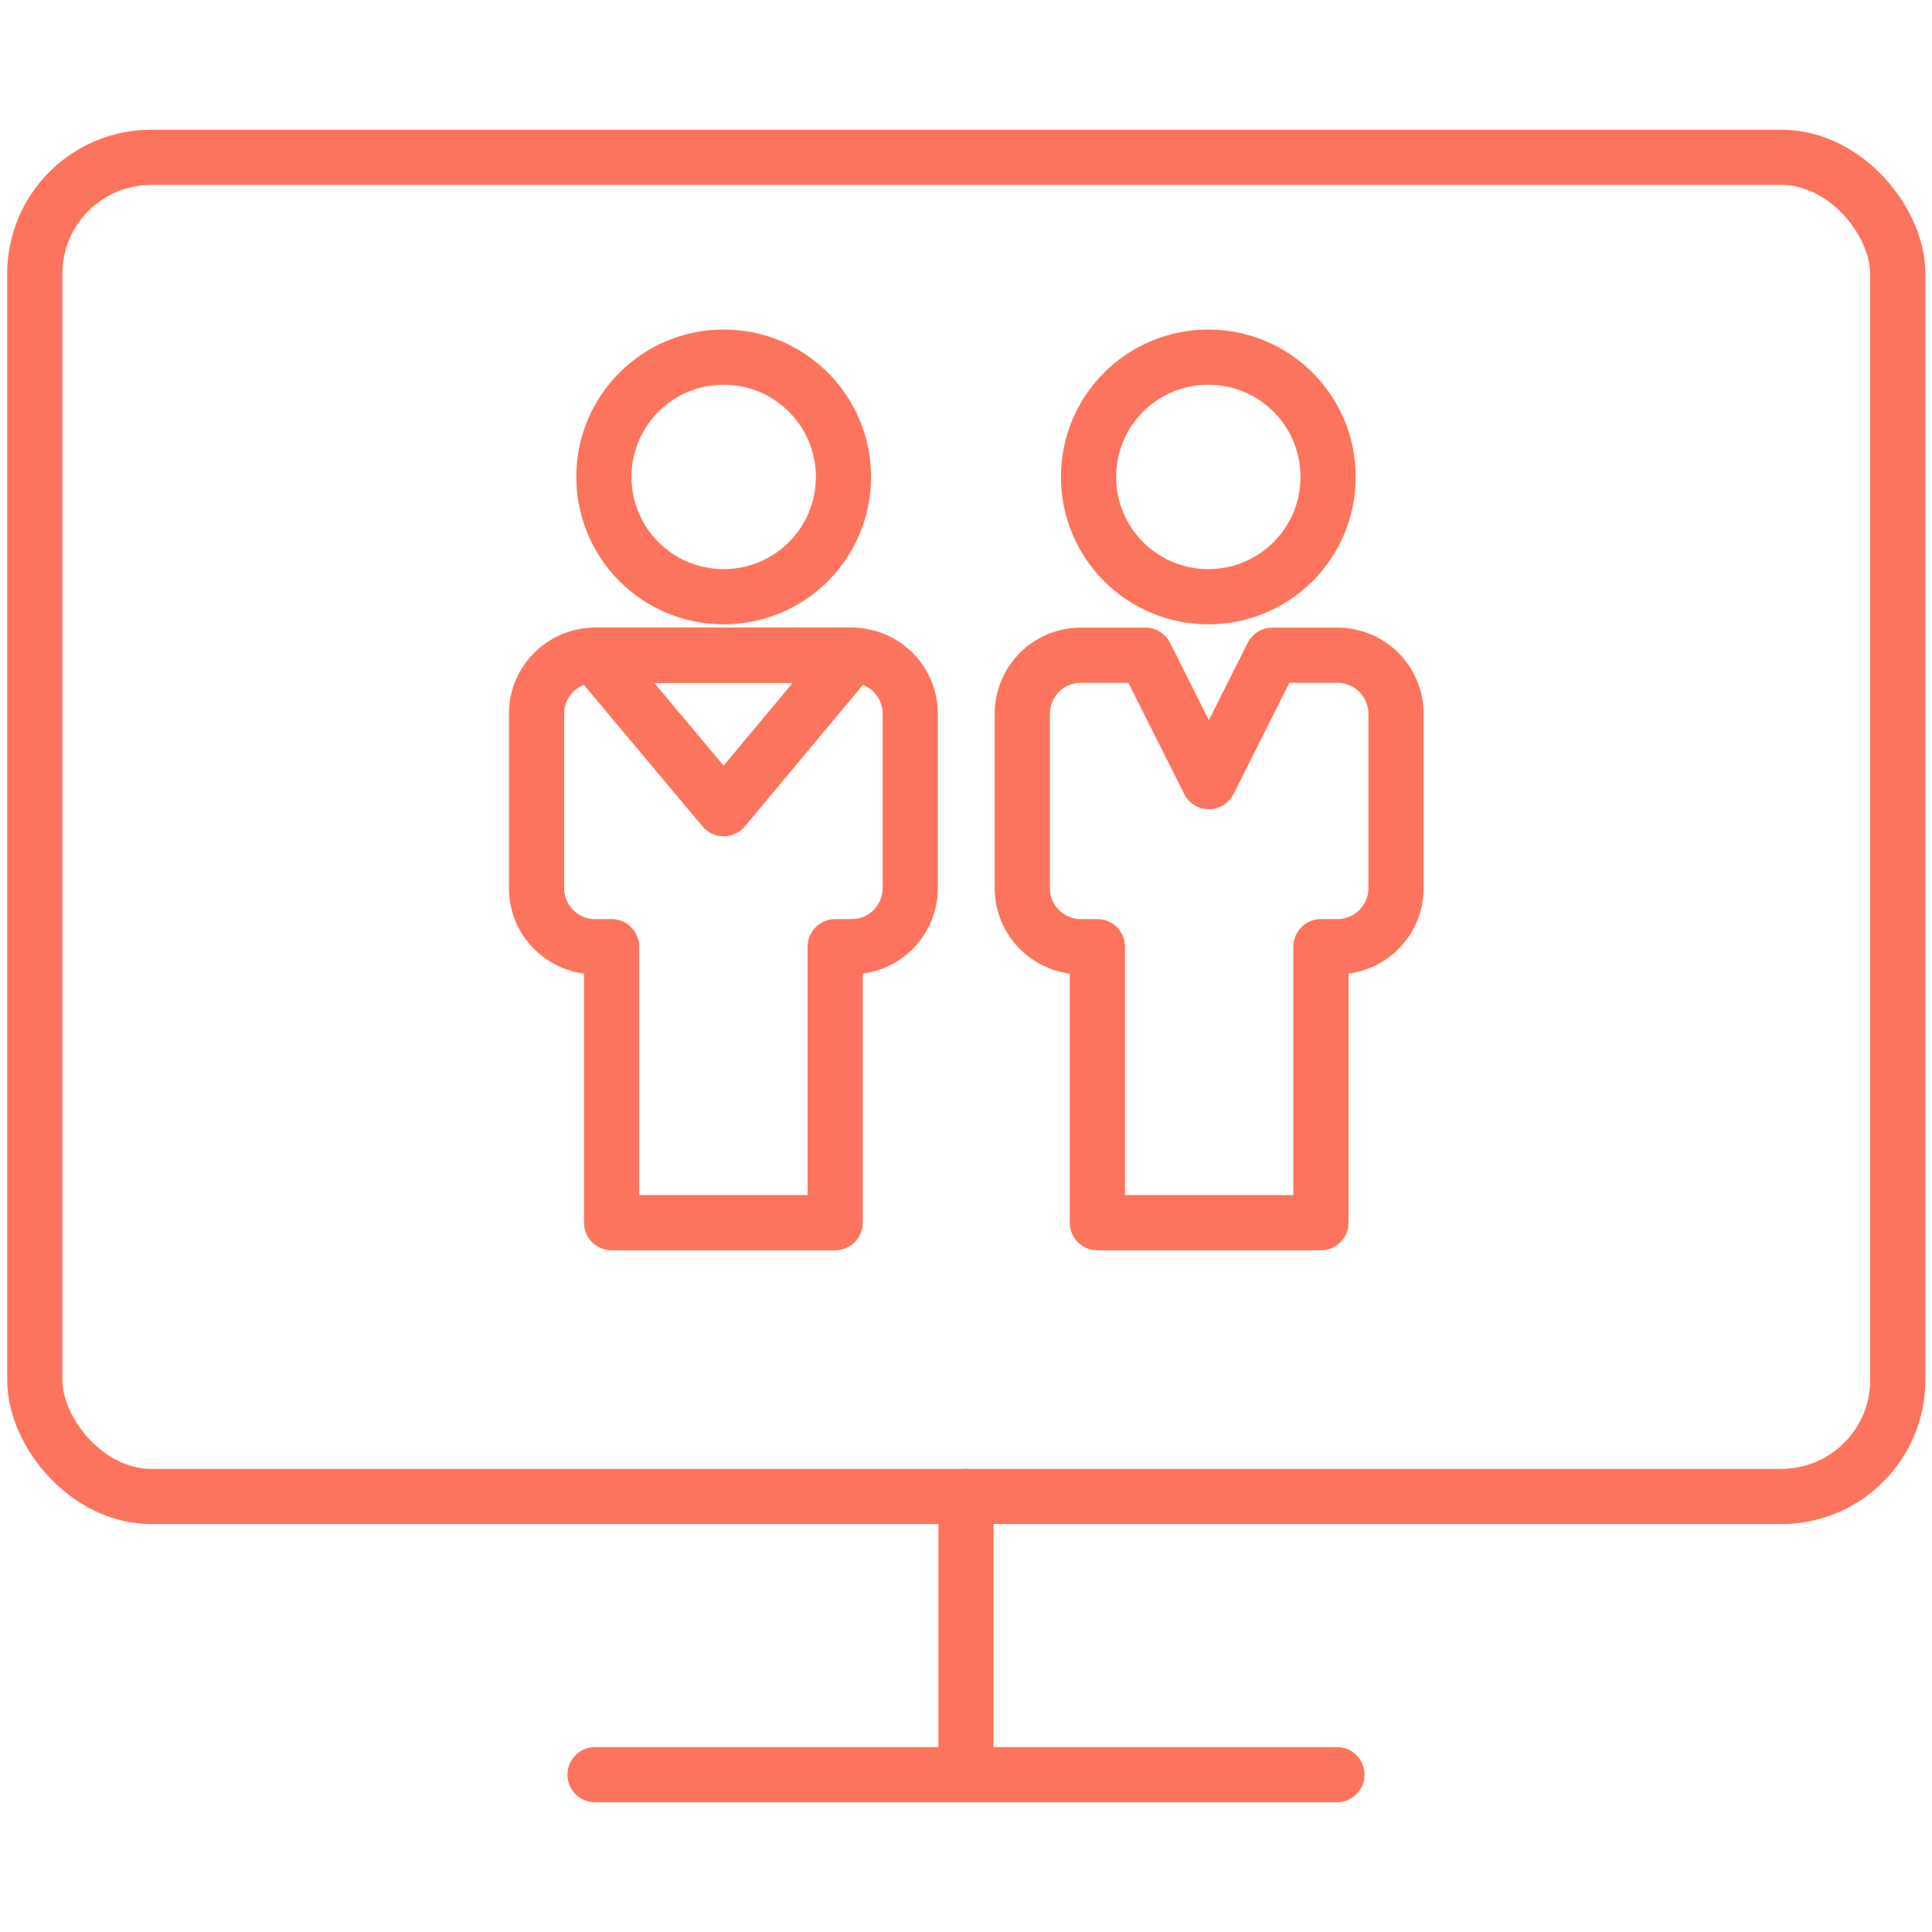
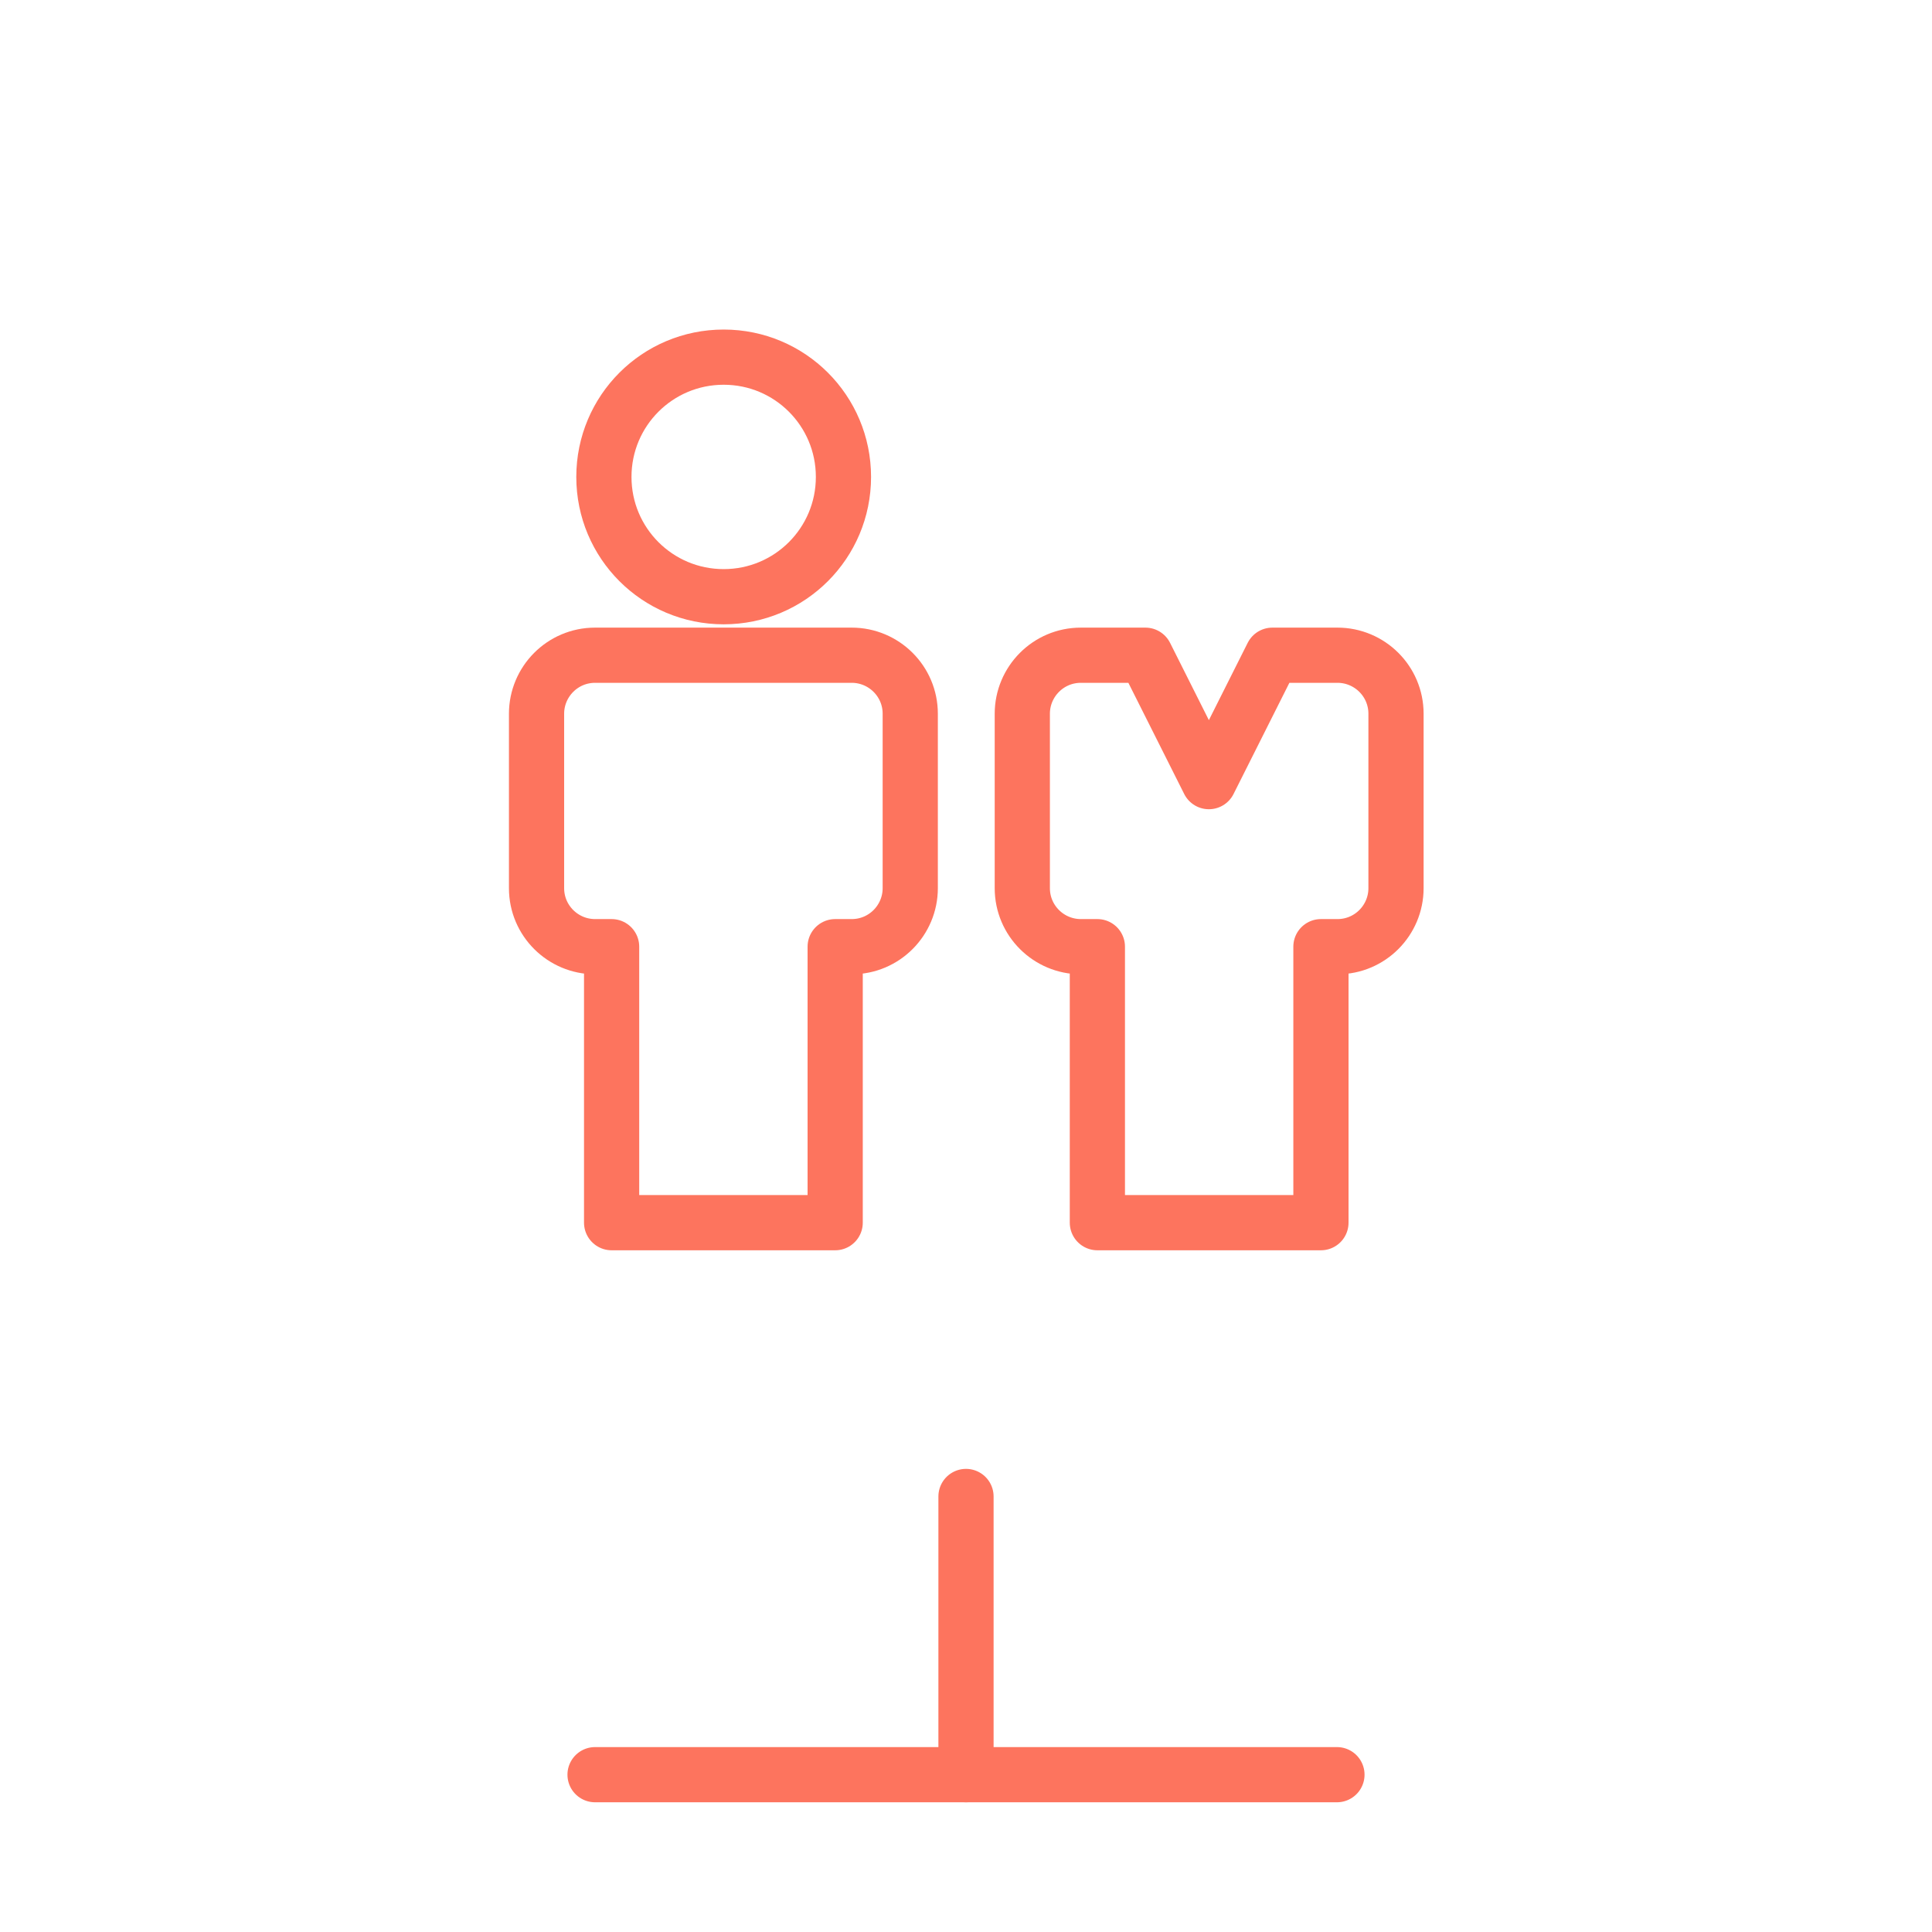
<svg xmlns="http://www.w3.org/2000/svg" id="Layer_1" viewBox="0 0 35 35">
  <defs>
    <style>.cls-1{fill:none;stroke:#fd745e;stroke-linecap:round;stroke-linejoin:round;}</style>
  </defs>
  <g>
-     <rect class="cls-1" x=".63" y="2.85" width="33.75" height="24.26" rx="2.11" ry="2.11" />
    <line class="cls-1" x1="10.78" y1="32.15" x2="24.22" y2="32.15" />
    <line class="cls-1" x1="17.5" y1="27.11" x2="17.5" y2="32.15" />
  </g>
  <g>
    <g>
      <g>
        <path class="cls-1" d="M15.43,11.87h-4.65c-.59,0-1.06,.48-1.06,1.06v3.16c0,.59,.48,1.06,1.06,1.06h.3v5h4.05v-5h.3c.59,0,1.06-.48,1.06-1.06v-3.16c0-.59-.48-1.06-1.06-1.06Z" />
        <path class="cls-1" d="M13.11,10.81c1.2,0,2.17-.97,2.17-2.17s-.97-2.17-2.17-2.17-2.17,.97-2.17,2.17,.97,2.17,2.17,2.17Z" />
      </g>
-       <polygon class="cls-1" points="13.11 14.65 15.43 11.87 10.78 11.87 13.11 14.65" />
    </g>
    <g>
-       <path class="cls-1" d="M21.89,10.81c1.2,0,2.17-.97,2.17-2.17s-.97-2.17-2.17-2.17-2.17,.97-2.17,2.17,.97,2.17,2.17,2.17Z" />
      <path class="cls-1" d="M24.22,11.87h-1.17l-1.15,2.29-1.15-2.29h-1.17c-.59,0-1.06,.48-1.06,1.06v3.16c0,.59,.48,1.06,1.06,1.06h.3v5h4.05v-5h.3c.59,0,1.06-.48,1.06-1.06v-3.16c0-.59-.48-1.06-1.06-1.06Z" />
    </g>
  </g>
</svg>